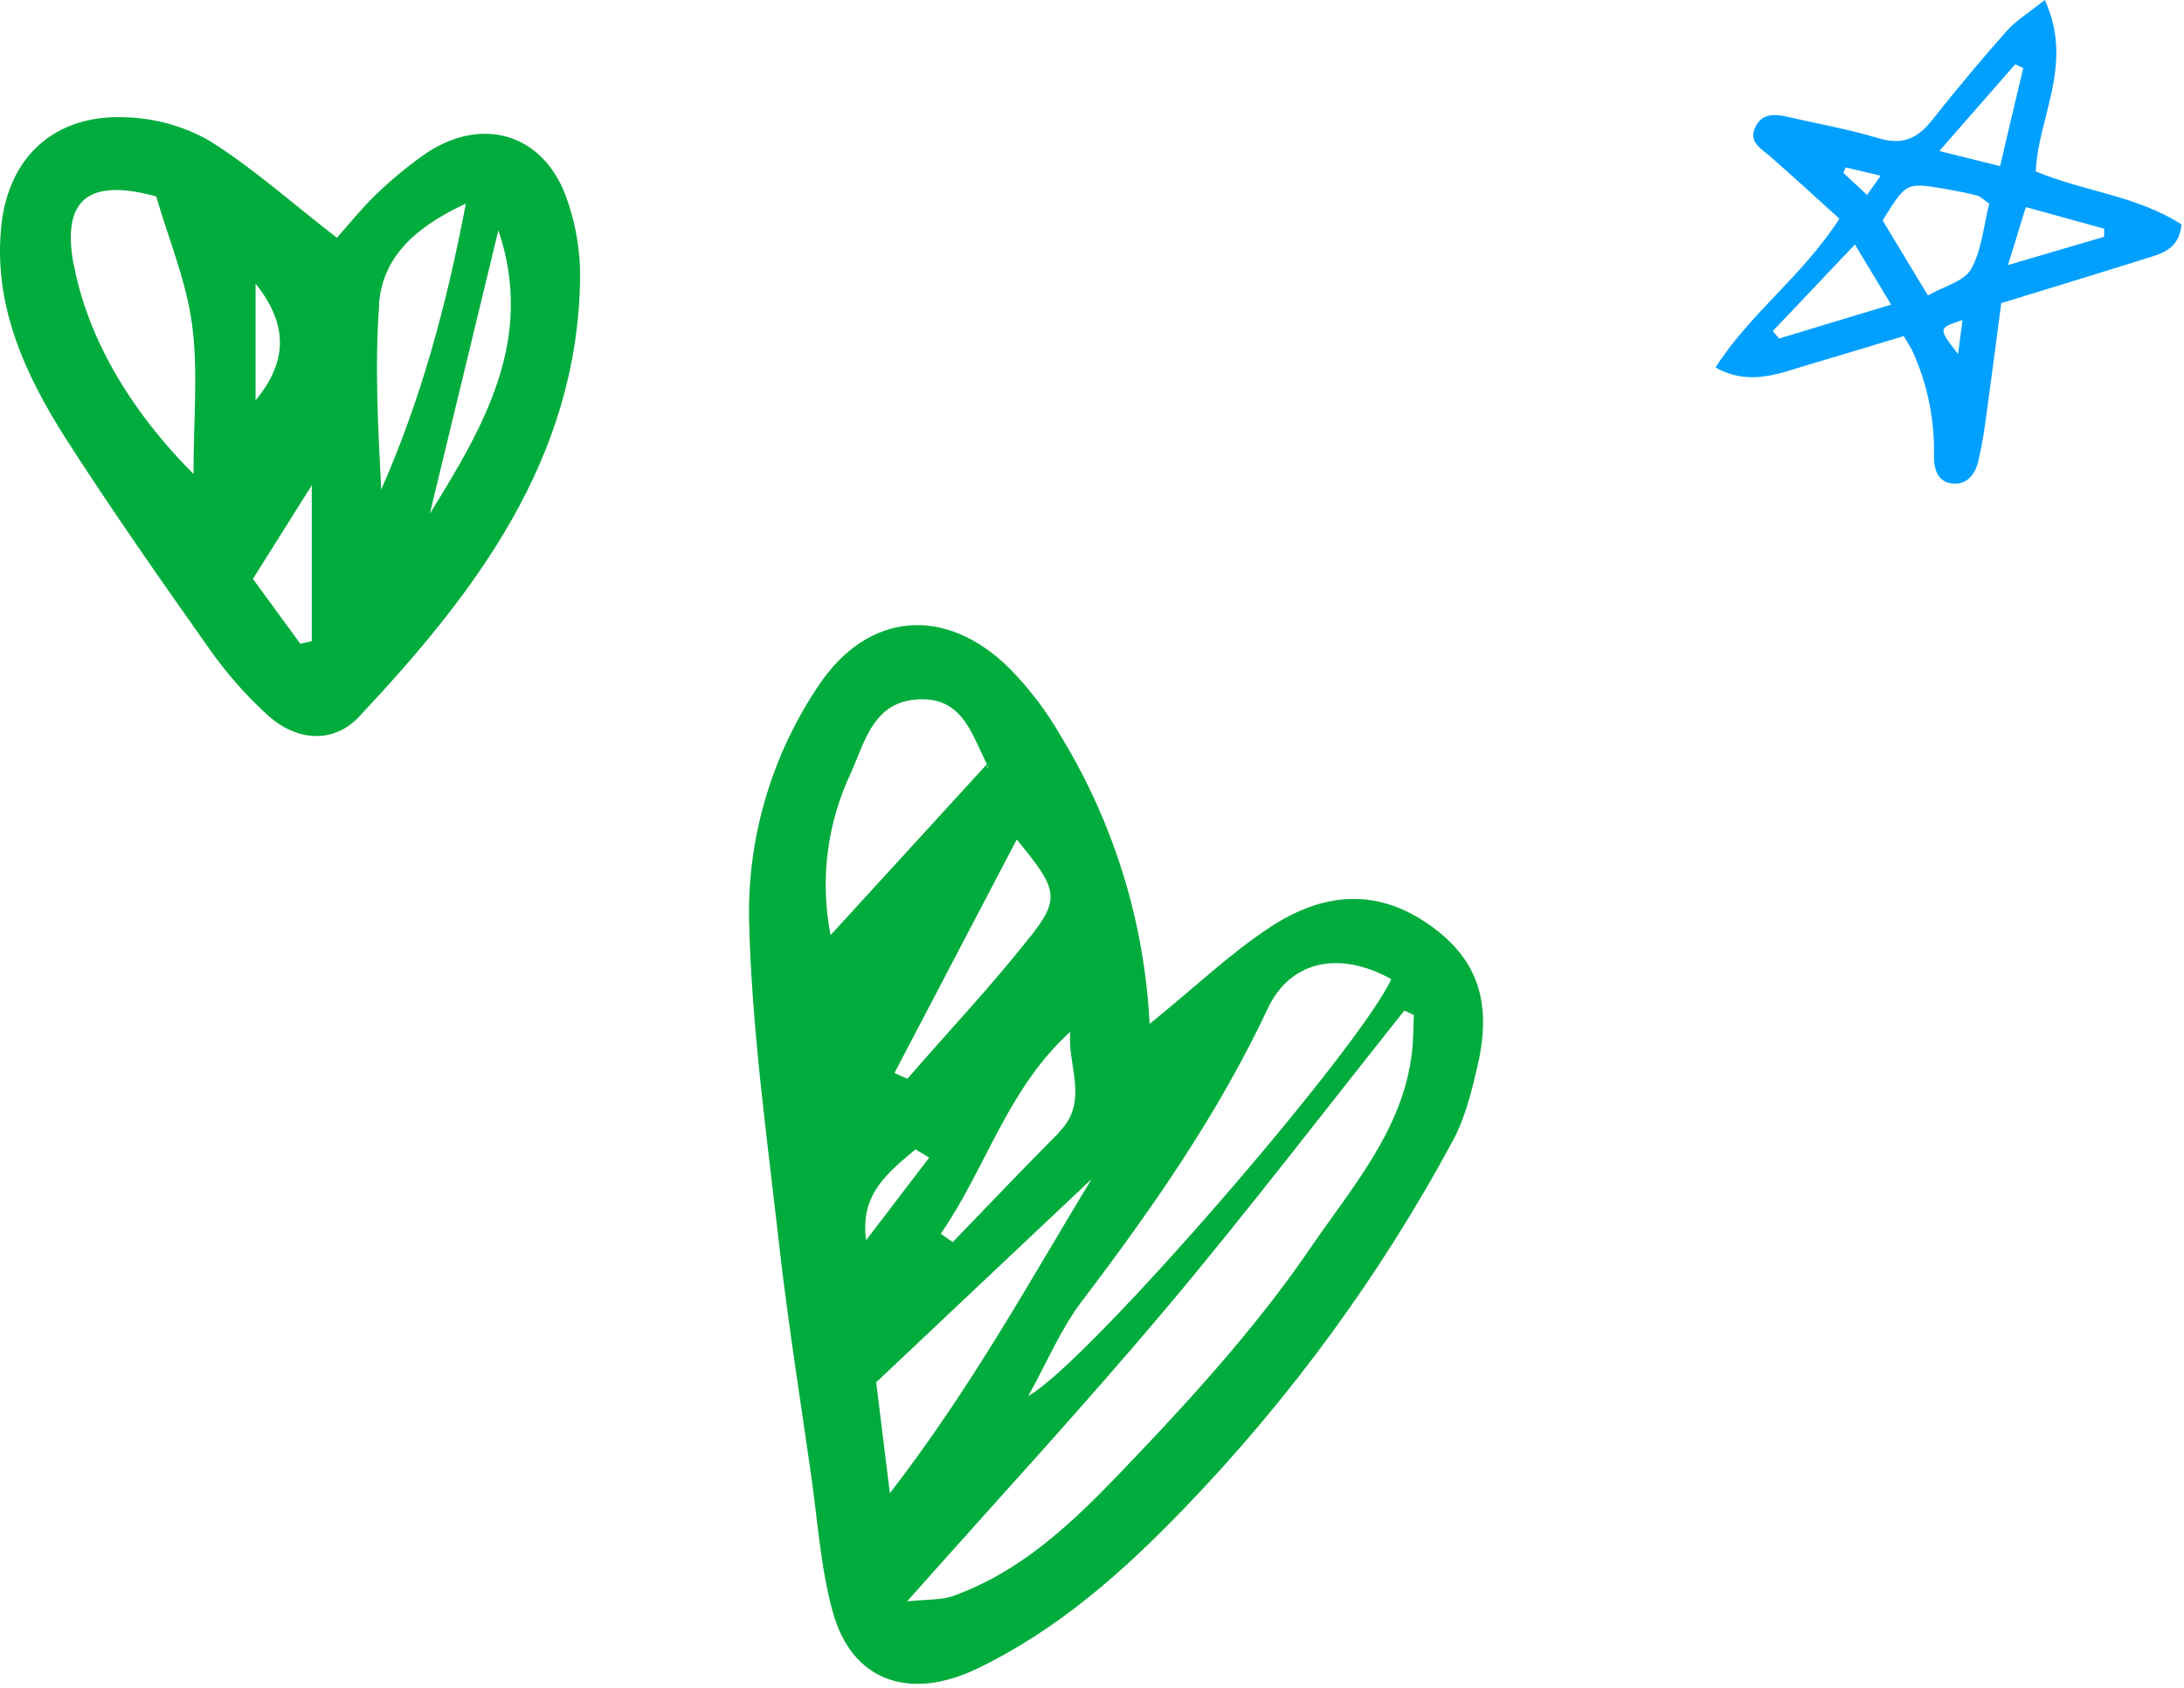
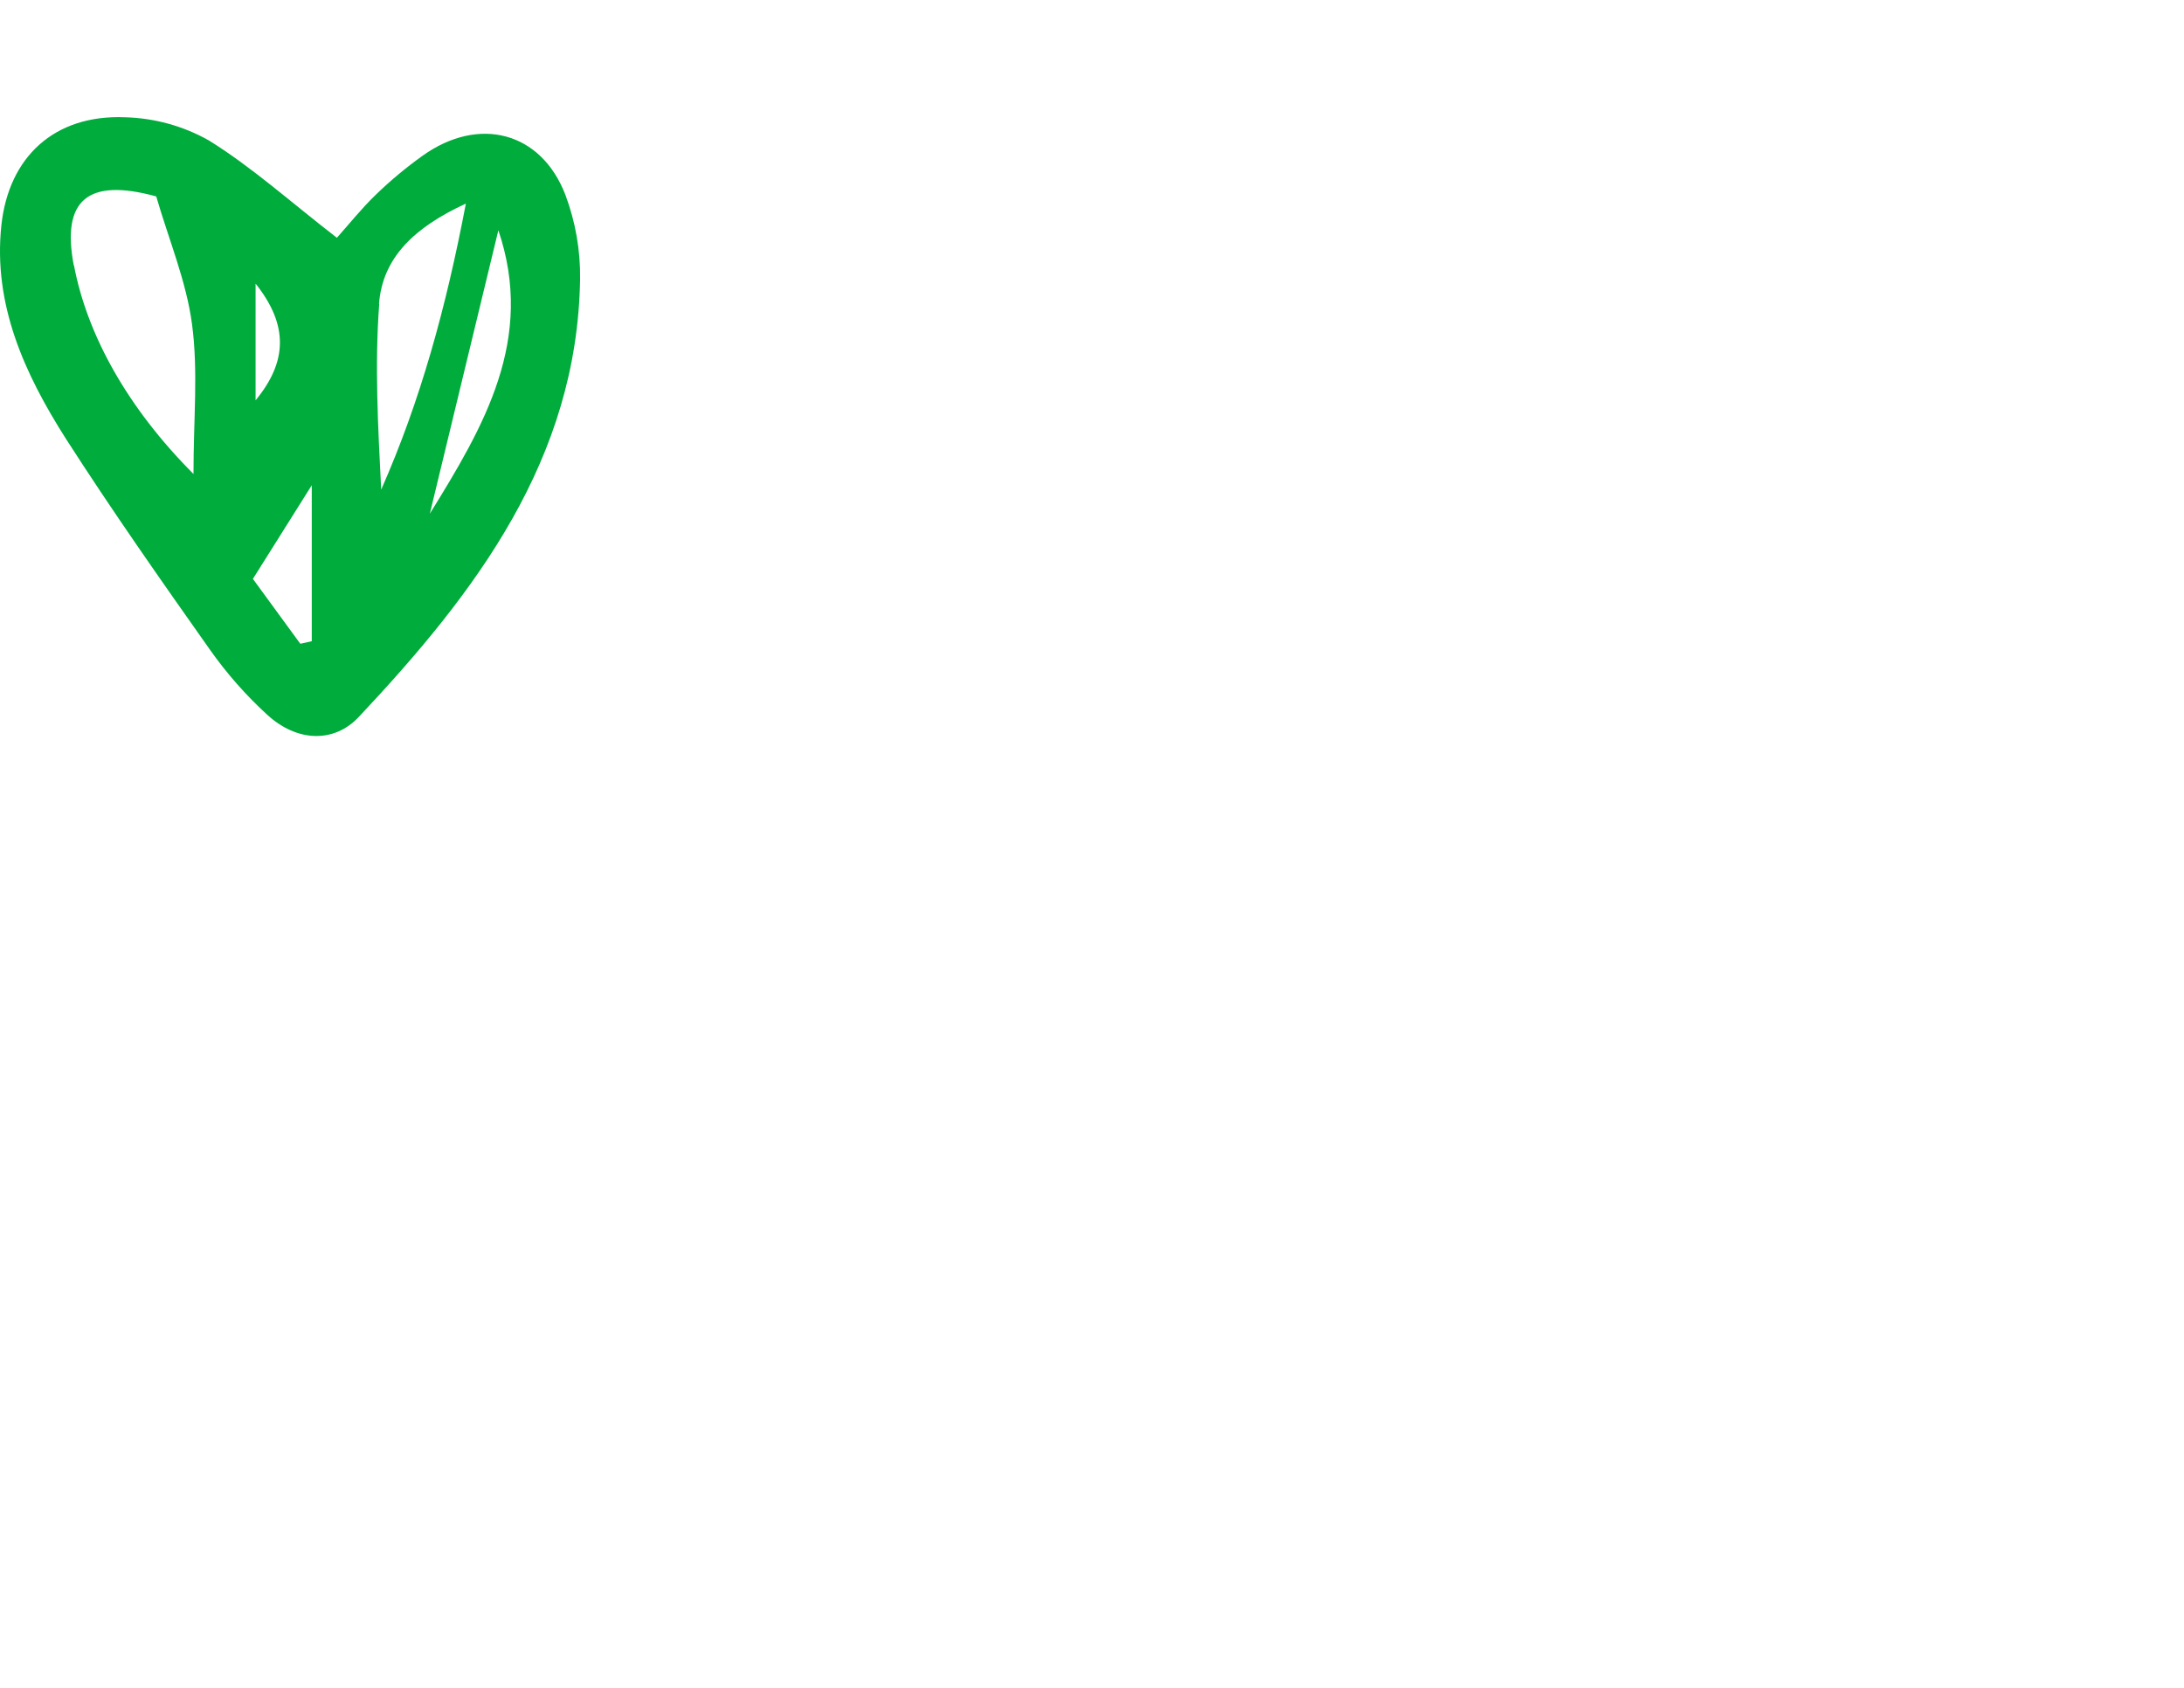
<svg xmlns="http://www.w3.org/2000/svg" width="317" height="245" viewBox="0 0 317 245" fill="none">
-   <path d="M184.228 134.644C191.547 129.78 199.384 128.603 207.321 134.119C214.202 138.885 216.671 145.062 214.491 154.547C213.624 158.301 212.688 162.192 210.876 165.548C200.406 184.988 187.281 202.947 171.859 218.933C163.007 228.097 153.596 236.511 141.796 242.182C132.156 246.813 123.692 244.128 120.884 233.972C119.101 227.523 118.683 220.714 117.727 214.06C116.133 202.883 114.341 191.686 113.076 180.529C111.314 164.877 109.093 149.206 108.725 133.515C108.503 121.431 112.027 109.563 118.832 99.469C125.972 88.769 137.205 87.864 146.416 96.891C149.394 99.903 151.959 103.281 154.044 106.94C161.73 119.599 166.13 133.902 166.86 148.603C173.503 143.214 178.512 138.418 184.228 134.644ZM169.35 189.77C157.46 203.904 144.903 217.494 131.648 232.416C134.526 232.095 136.627 232.25 138.41 231.599C149.653 227.523 157.579 219.031 165.387 210.821C174.349 201.395 183.102 191.56 190.372 180.879C196.347 172.173 203.696 163.788 204.951 152.669C205.15 150.899 205.13 149.099 205.219 147.319L203.845 146.657C192.373 161.025 181.2 175.675 169.35 189.77ZM201.943 142.105C194.504 137.961 187.354 139.323 184.018 146.346C176.839 161.648 167.249 175.383 157.042 188.827C153.975 192.863 151.983 197.688 149.254 202.591C157.709 197.99 197.412 152.124 201.943 142.085V142.105ZM143.28 110.87C143.28 112.086 143.489 111.434 143.28 110.977C141.119 106.726 139.764 101.249 133.501 101.492C126.858 101.696 125.604 107.416 123.542 112.095C120.033 119.467 118.988 127.73 120.555 135.714L143.28 110.87ZM129.159 216.715C141.109 201.219 149.414 185.976 158.436 171.122L127.177 200.607C127.705 204.867 128.292 209.614 129.159 216.696V216.715ZM149.404 136.122C153.975 130.364 153.536 129.06 147.581 121.833L129.826 155.724L131.698 156.56C137.613 149.76 143.817 143.165 149.404 136.103V136.122ZM153.696 164.332C158.187 159.809 154.871 154.683 155.349 149.741C146.207 158.009 143.12 169.556 136.548 179.05L138.29 180.266C143.419 174.945 148.498 169.605 153.726 164.362L153.696 164.332ZM125.713 179.984L134.865 168.009L132.873 166.803C128.96 170.14 124.767 173.262 125.713 180.013V179.984Z" fill="#00AC3C" />
  <path d="M54.553 28.254C56.666 26.208 58.932 24.319 61.334 22.603C69.5 16.766 78.542 19.11 82.067 28.284C83.534 32.199 84.257 36.343 84.198 40.511C83.79 66.601 69.082 85.968 52.073 104.052C48.409 107.943 43.041 107.612 38.839 103.779C35.708 100.922 32.904 97.742 30.474 94.295C23.344 84.198 16.244 74.081 9.562 63.673C3.587 54.276 -1.034 44.217 0.201 32.681C1.266 22.768 7.909 16.61 18.126 17.019C22.416 17.129 26.609 18.286 30.324 20.385C36.588 24.276 42.135 29.276 48.897 34.509C50.649 32.554 52.462 30.268 54.553 28.254ZM10.737 38.517C12.669 48.673 18.534 59.208 28.084 68.789C28.084 60.832 28.781 53.848 27.875 47.077C27.048 40.822 24.499 34.782 22.677 28.507C12.788 25.793 8.894 28.974 10.707 38.517H10.737ZM55.041 44.13C54.373 52.992 54.871 61.941 55.329 71.056C61.016 58.186 64.74 44.675 67.618 29.548C60.119 33.002 55.509 37.418 55.011 44.13H55.041ZM72.348 33.371C69.029 47.093 65.709 60.819 62.39 74.548C70.207 61.922 77.725 49.217 72.318 33.371H72.348ZM36.708 84.013L43.589 93.429L45.252 93.06V70.424L36.708 84.013ZM37.096 41.124V58.099C41.667 52.554 41.956 47.233 37.066 41.124H37.096Z" fill="#00AC3C" />
-   <path d="M296.799 0C301.08 9.368 295.822 16.873 295.491 24.88C302.396 27.782 310.152 28.391 316.637 32.573C316.296 36.38 313.448 36.881 310.958 37.669C304.286 39.774 297.578 41.807 290.476 43.992C289.705 49.796 288.98 55.465 288.192 61.126C287.923 63.078 287.592 65.039 287.135 66.956C286.678 68.873 285.478 70.386 283.391 70.18C281.305 69.974 280.705 68.21 280.705 66.195C280.832 60.95 279.77 55.744 277.597 50.969C277.292 50.342 276.898 49.76 276.316 48.775C271.659 50.181 267.056 51.596 262.434 52.949C258.18 54.202 253.944 56.074 249 53.334C254.006 45.488 261.655 40.025 266.984 31.74C263.589 28.669 260.312 25.659 256.971 22.731C255.619 21.548 253.72 20.626 254.795 18.414C255.771 16.39 257.652 16.542 259.514 16.972C263.894 17.975 268.363 18.763 272.644 20.053C276.227 21.145 278.412 20.053 280.534 17.312C283.992 12.941 287.574 8.664 291.282 4.478C292.607 2.991 294.425 1.872 296.799 0ZM288.738 29.555C287.843 28.937 287.44 28.489 286.947 28.373C285.389 27.979 283.803 27.674 282.218 27.397C276.674 26.447 276.665 26.501 273.262 31.991L279.827 42.873C282.102 41.565 285.057 40.858 286.096 39.067C287.663 36.245 287.932 32.681 288.729 29.564L288.738 29.555ZM257.32 48.041L258.216 49.133L274.489 44.207L269.232 35.484L257.32 48.041ZM293.664 9.879L292.5 9.332L281.484 21.916L290.306 24.11C291.488 19.05 292.571 14.464 293.655 9.932L293.664 9.879ZM291.452 38.467L305.406 34.365C305.406 33.971 305.406 33.576 305.406 33.191L294.049 30.057C293.189 32.743 292.518 35.108 291.443 38.475L291.452 38.467ZM272.967 25.498L267.888 24.298L267.566 25.095L270.996 28.292L272.967 25.498ZM284.86 46.446C281.278 47.62 281.278 47.62 284.206 51.372C284.457 49.554 284.627 48.103 284.851 46.455L284.86 46.446Z" fill="#01A0FF" />
</svg>